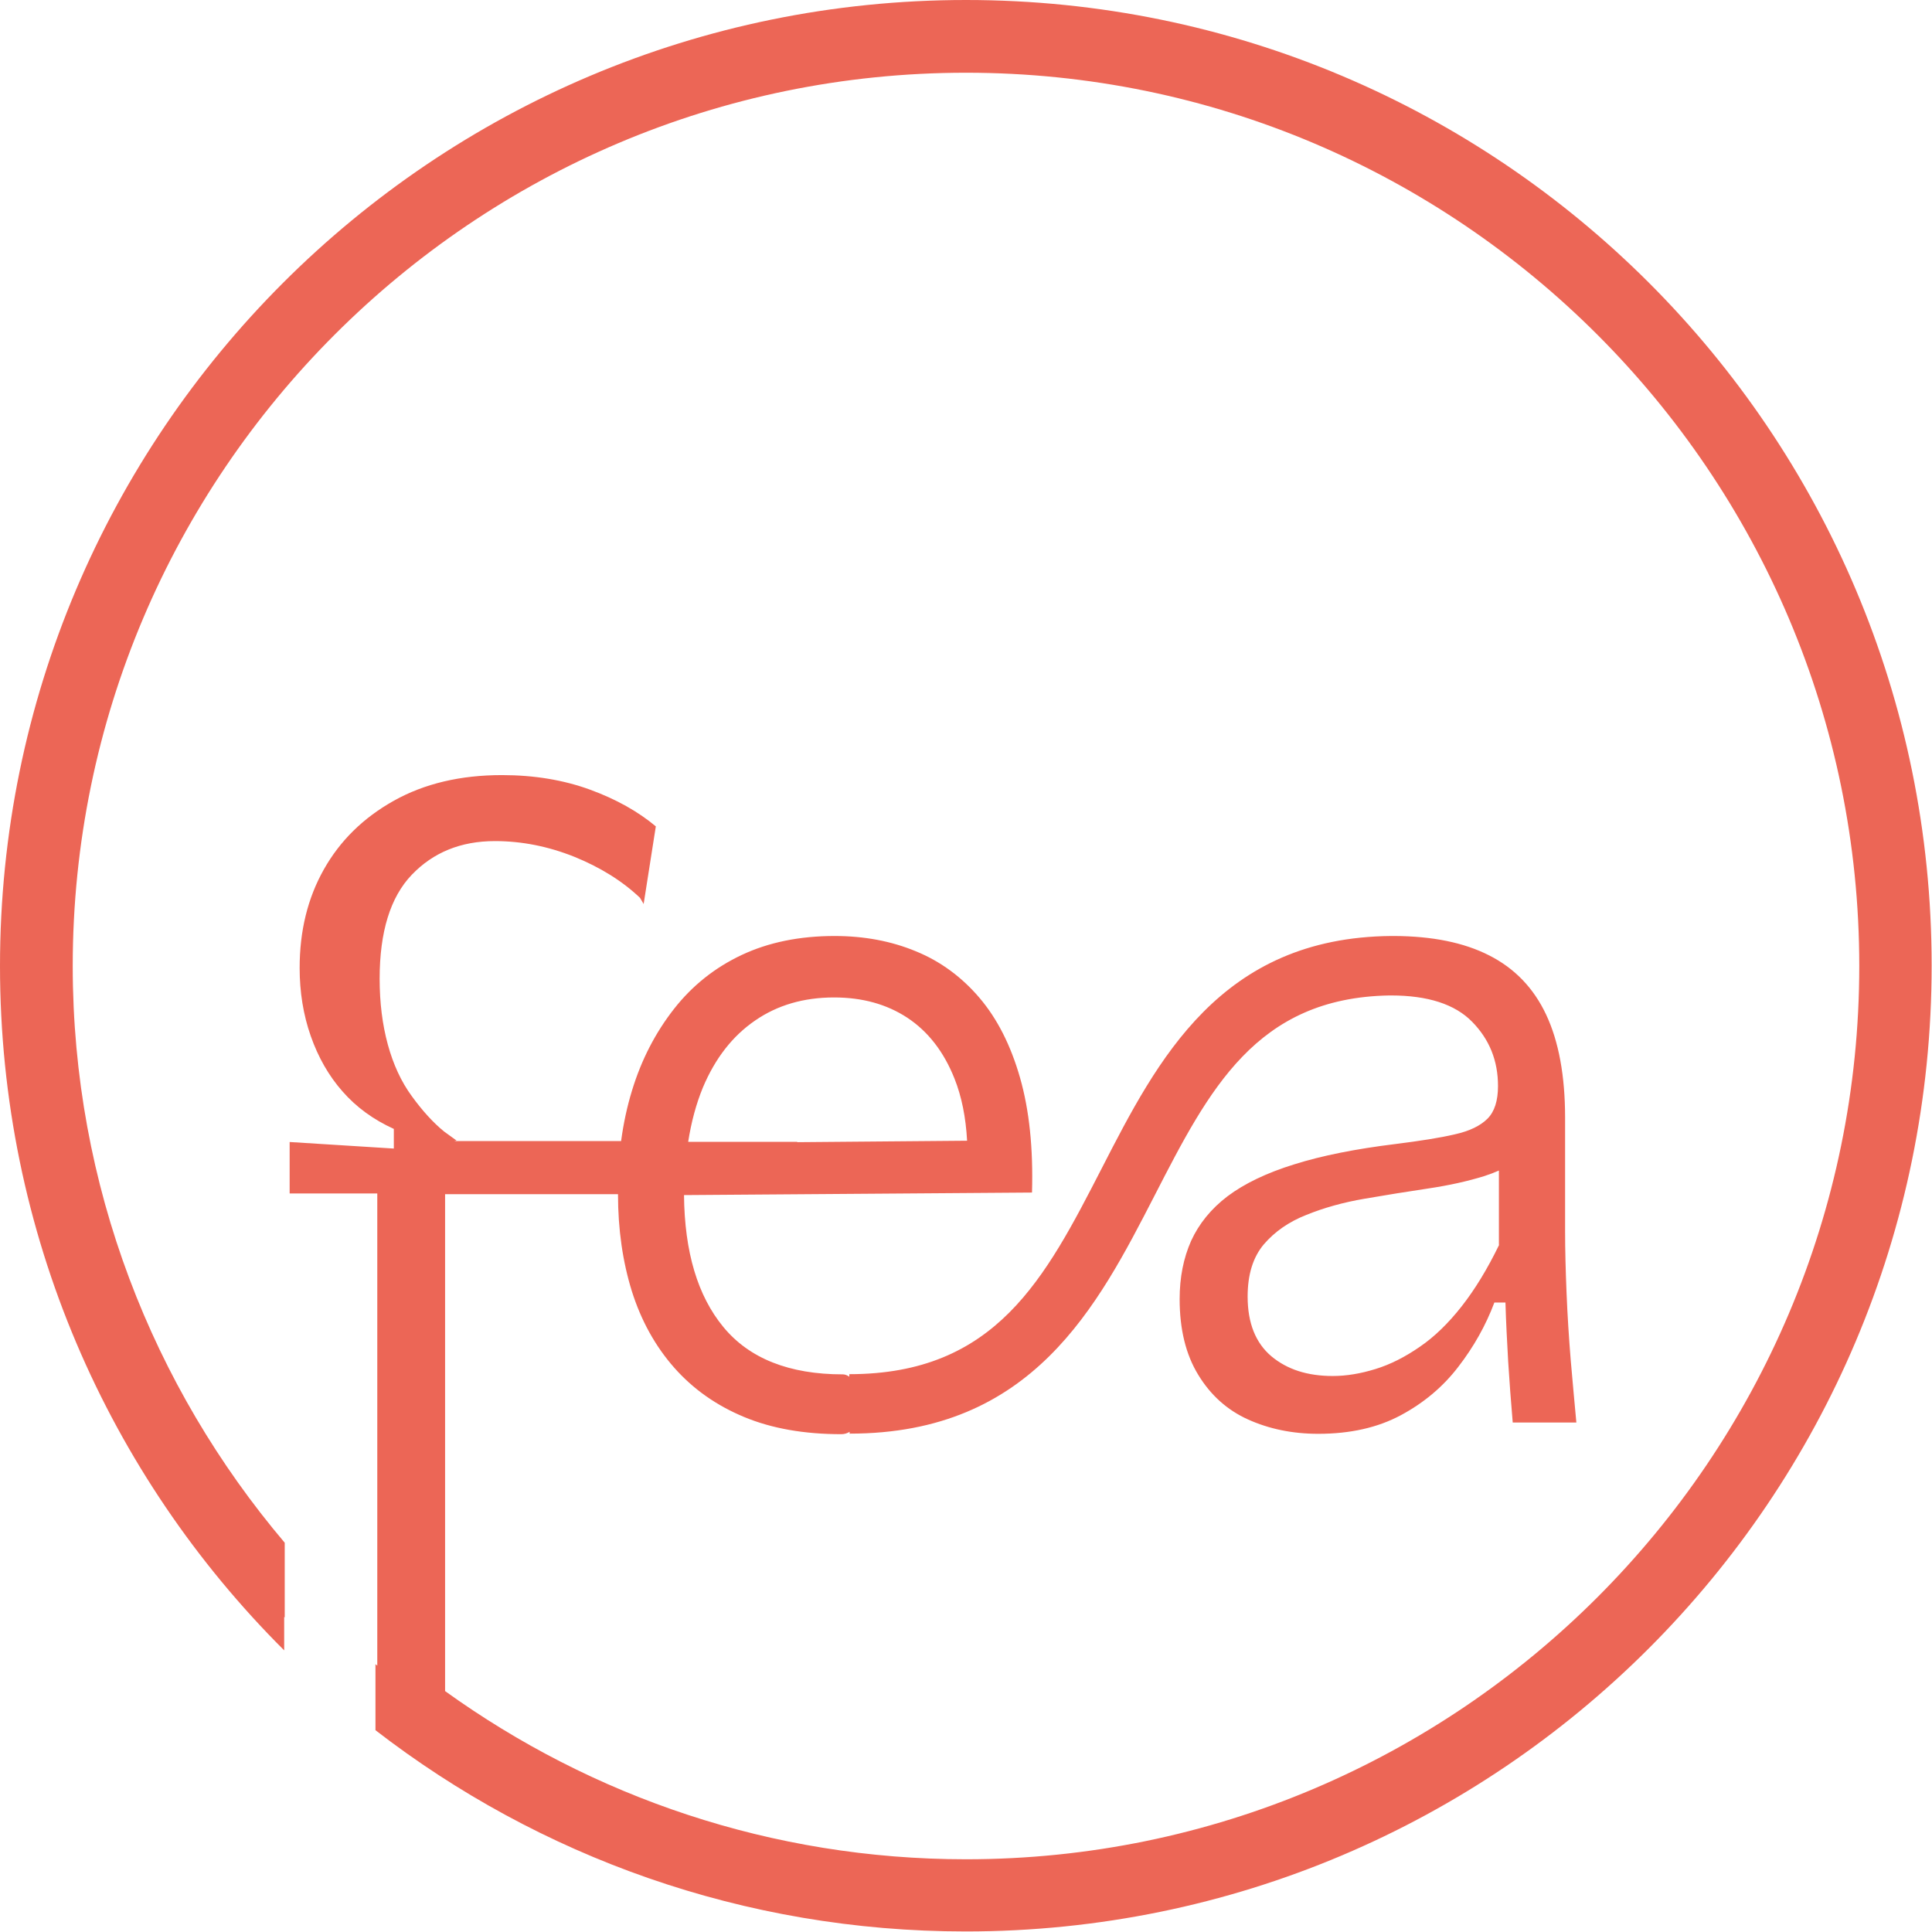
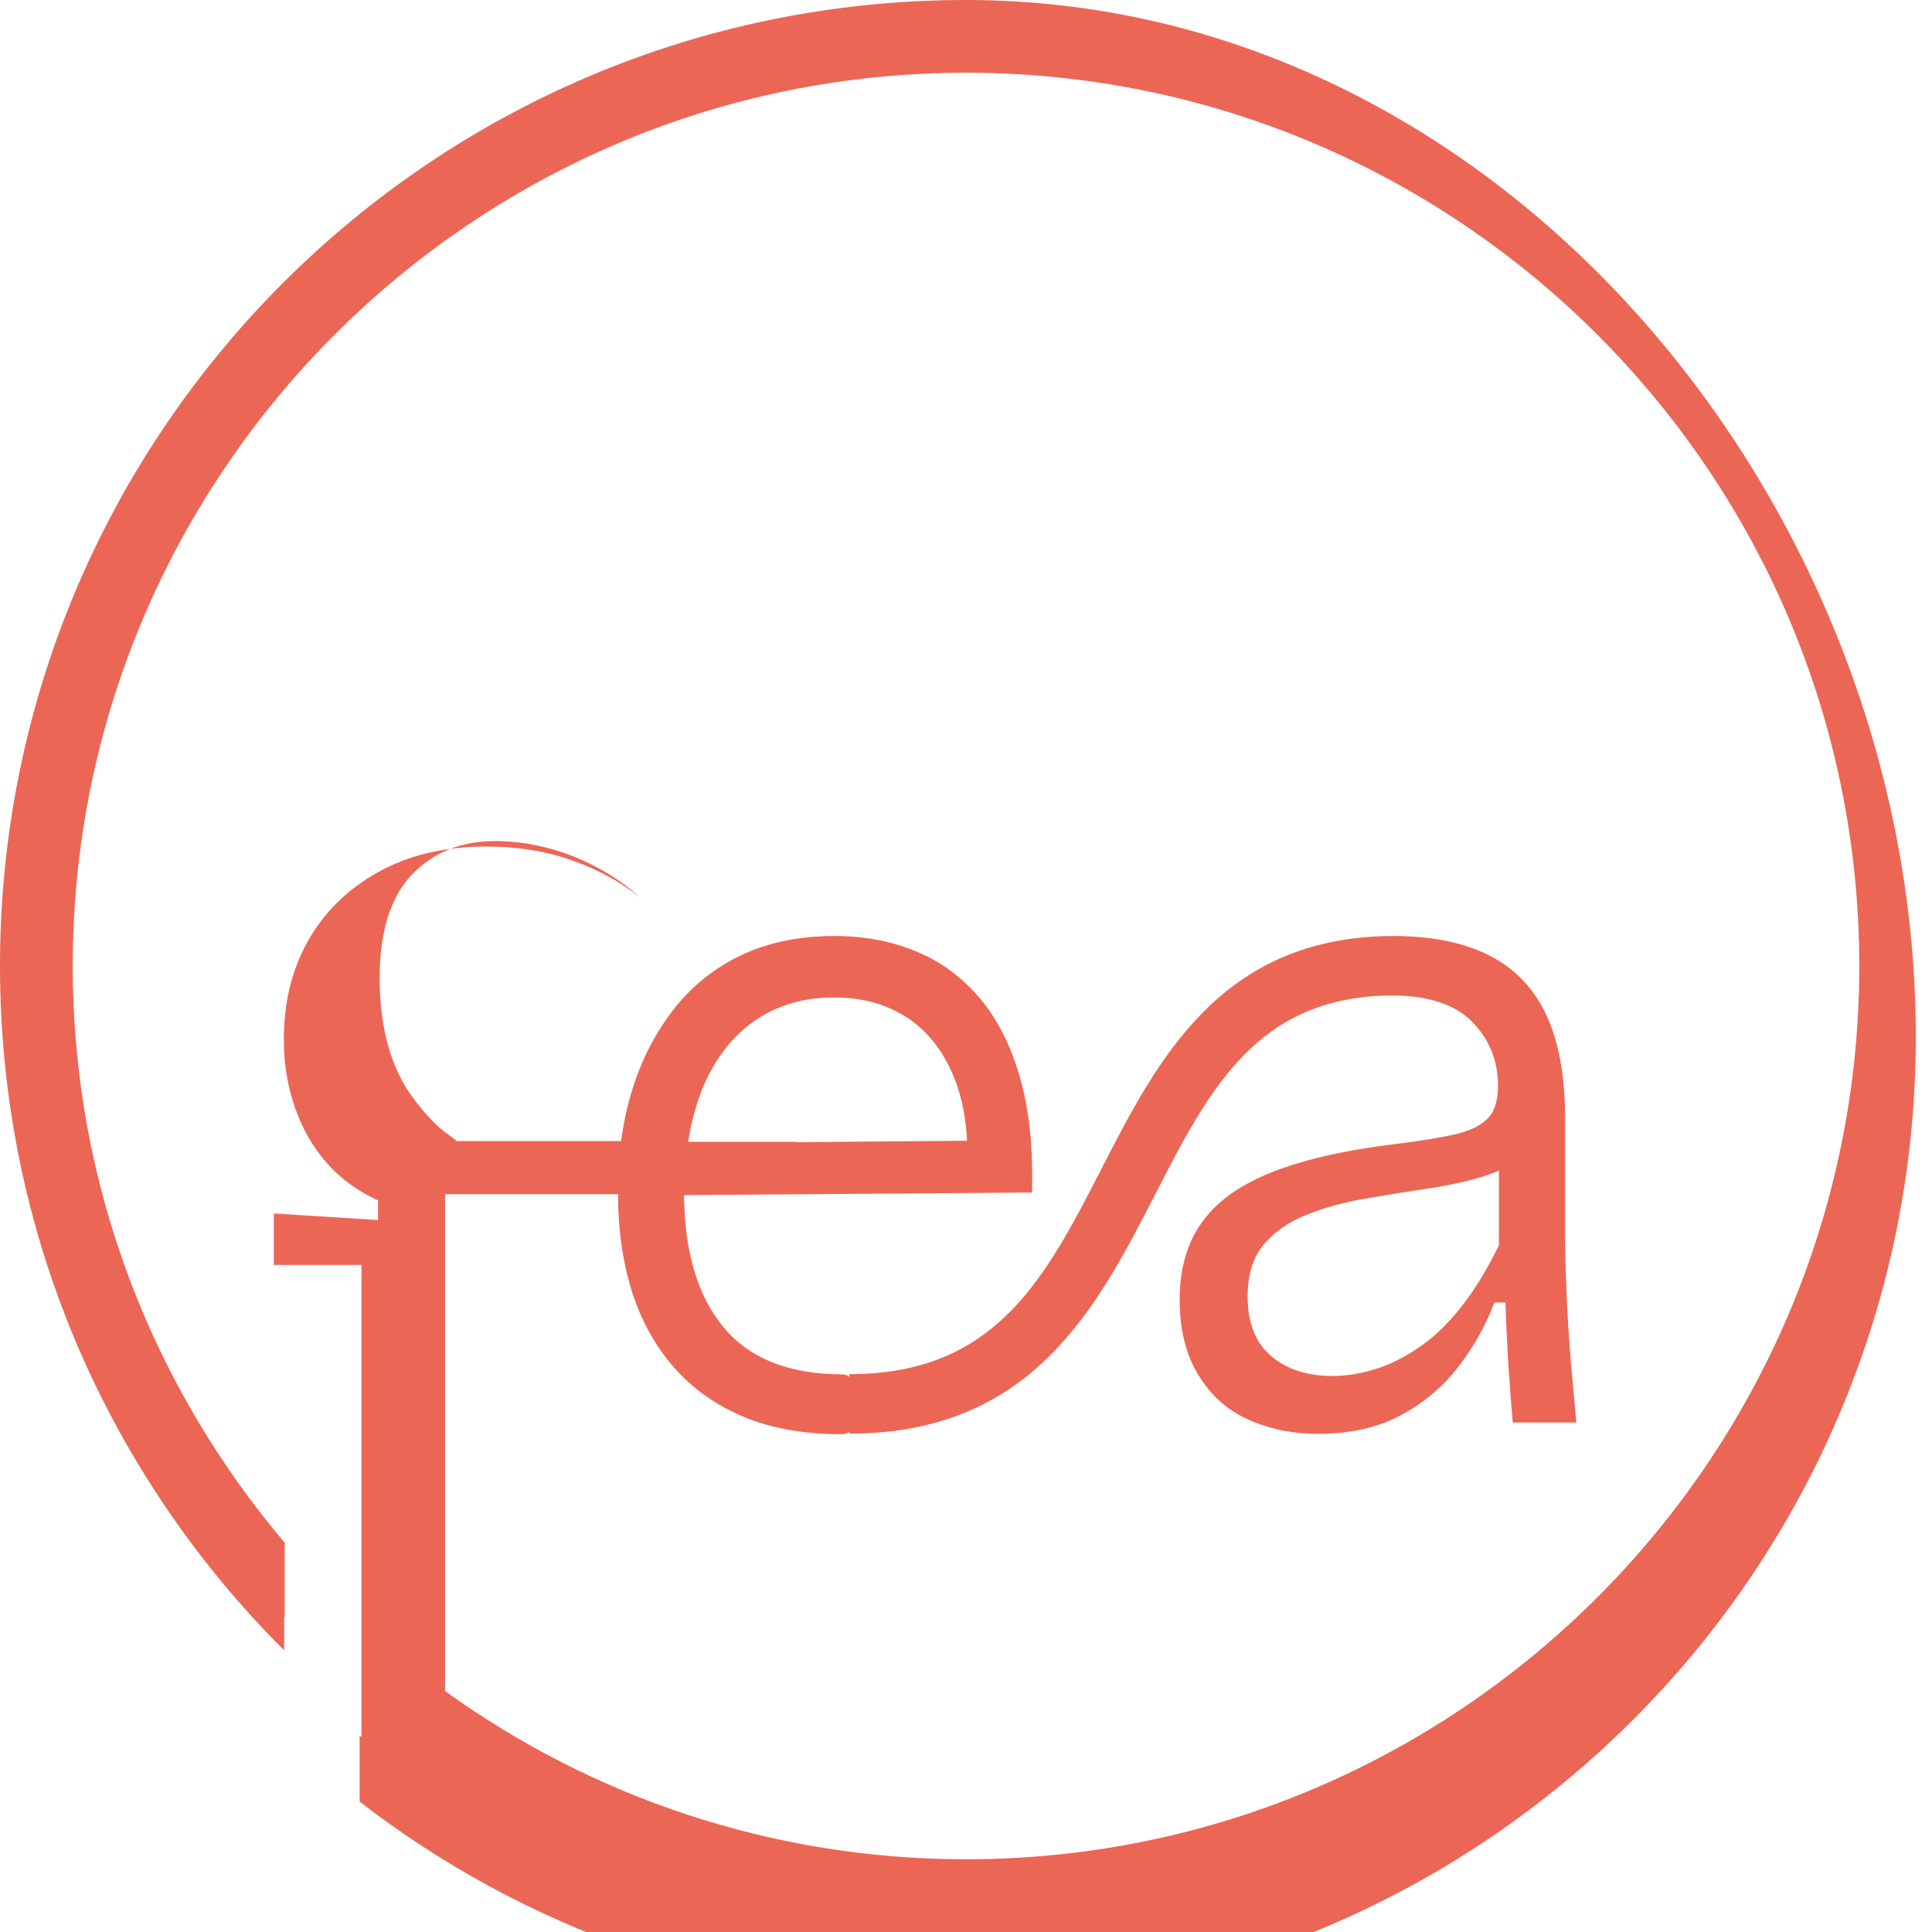
<svg xmlns="http://www.w3.org/2000/svg" id="Ebene_2" data-name="Ebene 2" viewBox="0 0 106.26 106.26">
  <defs>
    <style>
      .cls-1 {
        fill: #ec6656;
      }
    </style>
  </defs>
  <g id="Ebene_1-2" data-name="Ebene 1">
-     <path class="cls-1" d="M53.13,0C23.79,0,0,23.79,0,53.13c0,14.71,5.98,28.02,15.63,37.64v-1.84s.02.02.03.03v-4.11c-7.26-8.57-11.66-19.64-11.66-31.72C4,26.04,26.04,4,53.13,4s49.13,22.04,49.13,49.13-22.04,49.13-49.13,49.13c-10.69,0-20.58-3.44-28.65-9.25v-27.33h9.51c0,1.94.26,3.72.76,5.33.51,1.62,1.29,3.03,2.33,4.21,1.05,1.19,2.34,2.09,3.86,2.72,1.52.63,3.3.94,5.33.94.18,0,.33-.05.46-.13v.1c10.05,0,13.62-6.97,16.78-13.11,2.99-5.82,5.58-10.86,12.9-10.99.03,0,.06,0,.09,0,2.03,0,3.52.48,4.47,1.45.95.97,1.42,2.14,1.42,3.53,0,.81-.19,1.41-.58,1.8-.39.39-.99.68-1.8.86-.81.19-1.9.36-3.25.53-2.2.27-4.06.64-5.58,1.12-1.52.47-2.74,1.06-3.66,1.75-.91.69-1.58,1.52-2.01,2.46-.42.95-.63,2.01-.63,3.2,0,1.66.34,3.05,1.02,4.16.68,1.12,1.59,1.94,2.74,2.46,1.15.52,2.44.79,3.86.79,1.76,0,3.27-.34,4.54-1.02s2.33-1.57,3.17-2.67c.85-1.1,1.51-2.28,1.98-3.53h.61c.03,1.08.09,2.17.15,3.25.07,1.08.15,2.2.25,3.35h3.5c-.1-1.05-.2-2.19-.31-3.43-.1-1.23-.18-2.47-.23-3.71-.05-1.24-.08-2.36-.08-3.38v-6.25c0-2.3-.35-4.19-1.04-5.66-.69-1.47-1.74-2.56-3.15-3.27-1.38-.7-3.11-1.05-5.2-1.06h0s-.03,0-.05,0c-.02,0-.04,0-.06,0-.02,0-.04,0-.06,0-9.4.08-12.86,6.81-15.91,12.75-3.13,6.09-5.83,11.35-13.9,11.35v.14c-.11-.08-.23-.13-.36-.13-2.94,0-5.14-.87-6.57-2.61-1.41-1.71-2.13-4.12-2.16-7.25l19.14-.14c.07-2.44-.15-4.54-.66-6.32-.51-1.78-1.25-3.24-2.23-4.39-.98-1.15-2.15-2.01-3.5-2.56-1.35-.56-2.84-.84-4.47-.84-1.93,0-3.63.35-5.1,1.04-1.47.69-2.72,1.68-3.73,2.97-1.01,1.29-1.79,2.78-2.31,4.49-.27.88-.47,1.81-.6,2.78h-9.19l.14-.03-.69-.5c-.6-.49-1.19-1.14-1.77-1.94-.58-.79-1.02-1.74-1.32-2.84-.3-1.1-.45-2.3-.45-3.62,0-2.58.59-4.49,1.77-5.72,1.18-1.23,2.7-1.85,4.57-1.85,1.48,0,2.93.29,4.36.86,1.43.58,2.64,1.33,3.62,2.26l.2.34.67-4.27c-.97-.81-2.17-1.49-3.62-2.02-1.45-.53-3.07-.8-4.84-.8-2.29,0-4.27.47-5.95,1.41-1.68.94-2.96,2.2-3.85,3.78-.89,1.58-1.33,3.38-1.33,5.42,0,1.32.2,2.57.61,3.74.41,1.17.99,2.19,1.75,3.05.76.87,1.7,1.55,2.82,2.06v1.08l-5.73-.36v2.83h4.82v25.97s-.07-.06-.1-.08v3.63c8.98,6.94,20.24,11.07,32.46,11.07,29.34,0,53.13-23.79,53.13-53.13S82.47,0,53.13,0ZM82.45,68.47c-.64,1.32-1.33,2.45-2.06,3.38-.73.93-1.5,1.68-2.31,2.23-.81.56-1.62.97-2.44,1.22-.81.25-1.59.38-2.34.38-1.39,0-2.51-.36-3.38-1.09-.86-.73-1.3-1.82-1.3-3.28,0-1.22.3-2.17.89-2.87.59-.69,1.37-1.24,2.34-1.62.96-.39,2.03-.69,3.2-.89,1.17-.2,2.33-.39,3.48-.56,1.15-.17,2.19-.4,3.12-.69.28-.09.54-.19.79-.3v4.08ZM38.66,59.81c.68-1.61,1.63-2.83,2.87-3.68,1.23-.85,2.68-1.27,4.34-1.27,1.56,0,2.9.37,4.04,1.12,1.13.75,2,1.86,2.59,3.35.39.98.62,2.12.69,3.41l-9.34.08v-.02h-6c.17-1.09.44-2.09.81-2.99Z" />
+     <path class="cls-1" d="M53.13,0C23.79,0,0,23.79,0,53.13c0,14.71,5.98,28.02,15.63,37.64v-1.84s.02.02.03.03v-4.11c-7.26-8.57-11.66-19.64-11.66-31.72C4,26.04,26.04,4,53.13,4s49.13,22.04,49.13,49.13-22.04,49.13-49.13,49.13c-10.69,0-20.58-3.44-28.65-9.25v-27.33h9.51c0,1.94.26,3.72.76,5.33.51,1.62,1.29,3.03,2.33,4.21,1.05,1.19,2.34,2.09,3.86,2.72,1.52.63,3.3.94,5.33.94.18,0,.33-.05.46-.13v.1c10.05,0,13.62-6.97,16.78-13.11,2.99-5.82,5.58-10.86,12.9-10.99.03,0,.06,0,.09,0,2.03,0,3.52.48,4.47,1.45.95.97,1.42,2.14,1.42,3.53,0,.81-.19,1.41-.58,1.8-.39.39-.99.68-1.8.86-.81.19-1.9.36-3.25.53-2.2.27-4.06.64-5.58,1.12-1.52.47-2.74,1.06-3.66,1.75-.91.69-1.58,1.52-2.01,2.46-.42.95-.63,2.01-.63,3.2,0,1.66.34,3.05,1.02,4.16.68,1.12,1.59,1.94,2.74,2.46,1.15.52,2.44.79,3.86.79,1.76,0,3.27-.34,4.54-1.02s2.33-1.57,3.17-2.67c.85-1.1,1.51-2.28,1.98-3.53h.61c.03,1.08.09,2.17.15,3.25.07,1.08.15,2.2.25,3.35h3.5c-.1-1.05-.2-2.19-.31-3.43-.1-1.23-.18-2.47-.23-3.71-.05-1.24-.08-2.36-.08-3.38v-6.25c0-2.3-.35-4.19-1.04-5.66-.69-1.47-1.74-2.56-3.15-3.27-1.38-.7-3.11-1.05-5.2-1.06h0s-.03,0-.05,0c-.02,0-.04,0-.06,0-.02,0-.04,0-.06,0-9.4.08-12.86,6.81-15.91,12.75-3.13,6.09-5.83,11.35-13.9,11.35v.14c-.11-.08-.23-.13-.36-.13-2.94,0-5.14-.87-6.57-2.61-1.41-1.71-2.13-4.12-2.16-7.25l19.14-.14c.07-2.44-.15-4.54-.66-6.32-.51-1.78-1.25-3.24-2.23-4.39-.98-1.15-2.15-2.01-3.5-2.56-1.35-.56-2.84-.84-4.47-.84-1.93,0-3.63.35-5.1,1.04-1.47.69-2.72,1.68-3.73,2.97-1.01,1.29-1.79,2.78-2.31,4.49-.27.88-.47,1.81-.6,2.78h-9.19l.14-.03-.69-.5c-.6-.49-1.19-1.14-1.77-1.94-.58-.79-1.02-1.74-1.32-2.84-.3-1.1-.45-2.3-.45-3.62,0-2.58.59-4.49,1.77-5.72,1.18-1.23,2.7-1.85,4.57-1.85,1.48,0,2.93.29,4.36.86,1.43.58,2.64,1.33,3.62,2.26c-.97-.81-2.17-1.49-3.62-2.02-1.45-.53-3.07-.8-4.84-.8-2.29,0-4.27.47-5.95,1.41-1.68.94-2.96,2.2-3.85,3.78-.89,1.58-1.33,3.38-1.33,5.42,0,1.32.2,2.57.61,3.74.41,1.17.99,2.19,1.75,3.05.76.87,1.7,1.55,2.82,2.06v1.08l-5.73-.36v2.83h4.82v25.97s-.07-.06-.1-.08v3.63c8.98,6.94,20.24,11.07,32.46,11.07,29.34,0,53.13-23.79,53.13-53.13S82.47,0,53.13,0ZM82.45,68.47c-.64,1.32-1.33,2.45-2.06,3.38-.73.93-1.5,1.68-2.31,2.23-.81.56-1.62.97-2.44,1.22-.81.25-1.59.38-2.34.38-1.39,0-2.51-.36-3.38-1.09-.86-.73-1.3-1.82-1.3-3.28,0-1.22.3-2.17.89-2.87.59-.69,1.37-1.24,2.34-1.62.96-.39,2.03-.69,3.2-.89,1.17-.2,2.33-.39,3.48-.56,1.15-.17,2.19-.4,3.12-.69.28-.09.54-.19.79-.3v4.08ZM38.66,59.81c.68-1.61,1.63-2.83,2.87-3.68,1.23-.85,2.68-1.27,4.34-1.27,1.56,0,2.9.37,4.04,1.12,1.13.75,2,1.86,2.59,3.35.39.98.62,2.12.69,3.41l-9.34.08v-.02h-6c.17-1.09.44-2.09.81-2.99Z" />
  </g>
</svg>